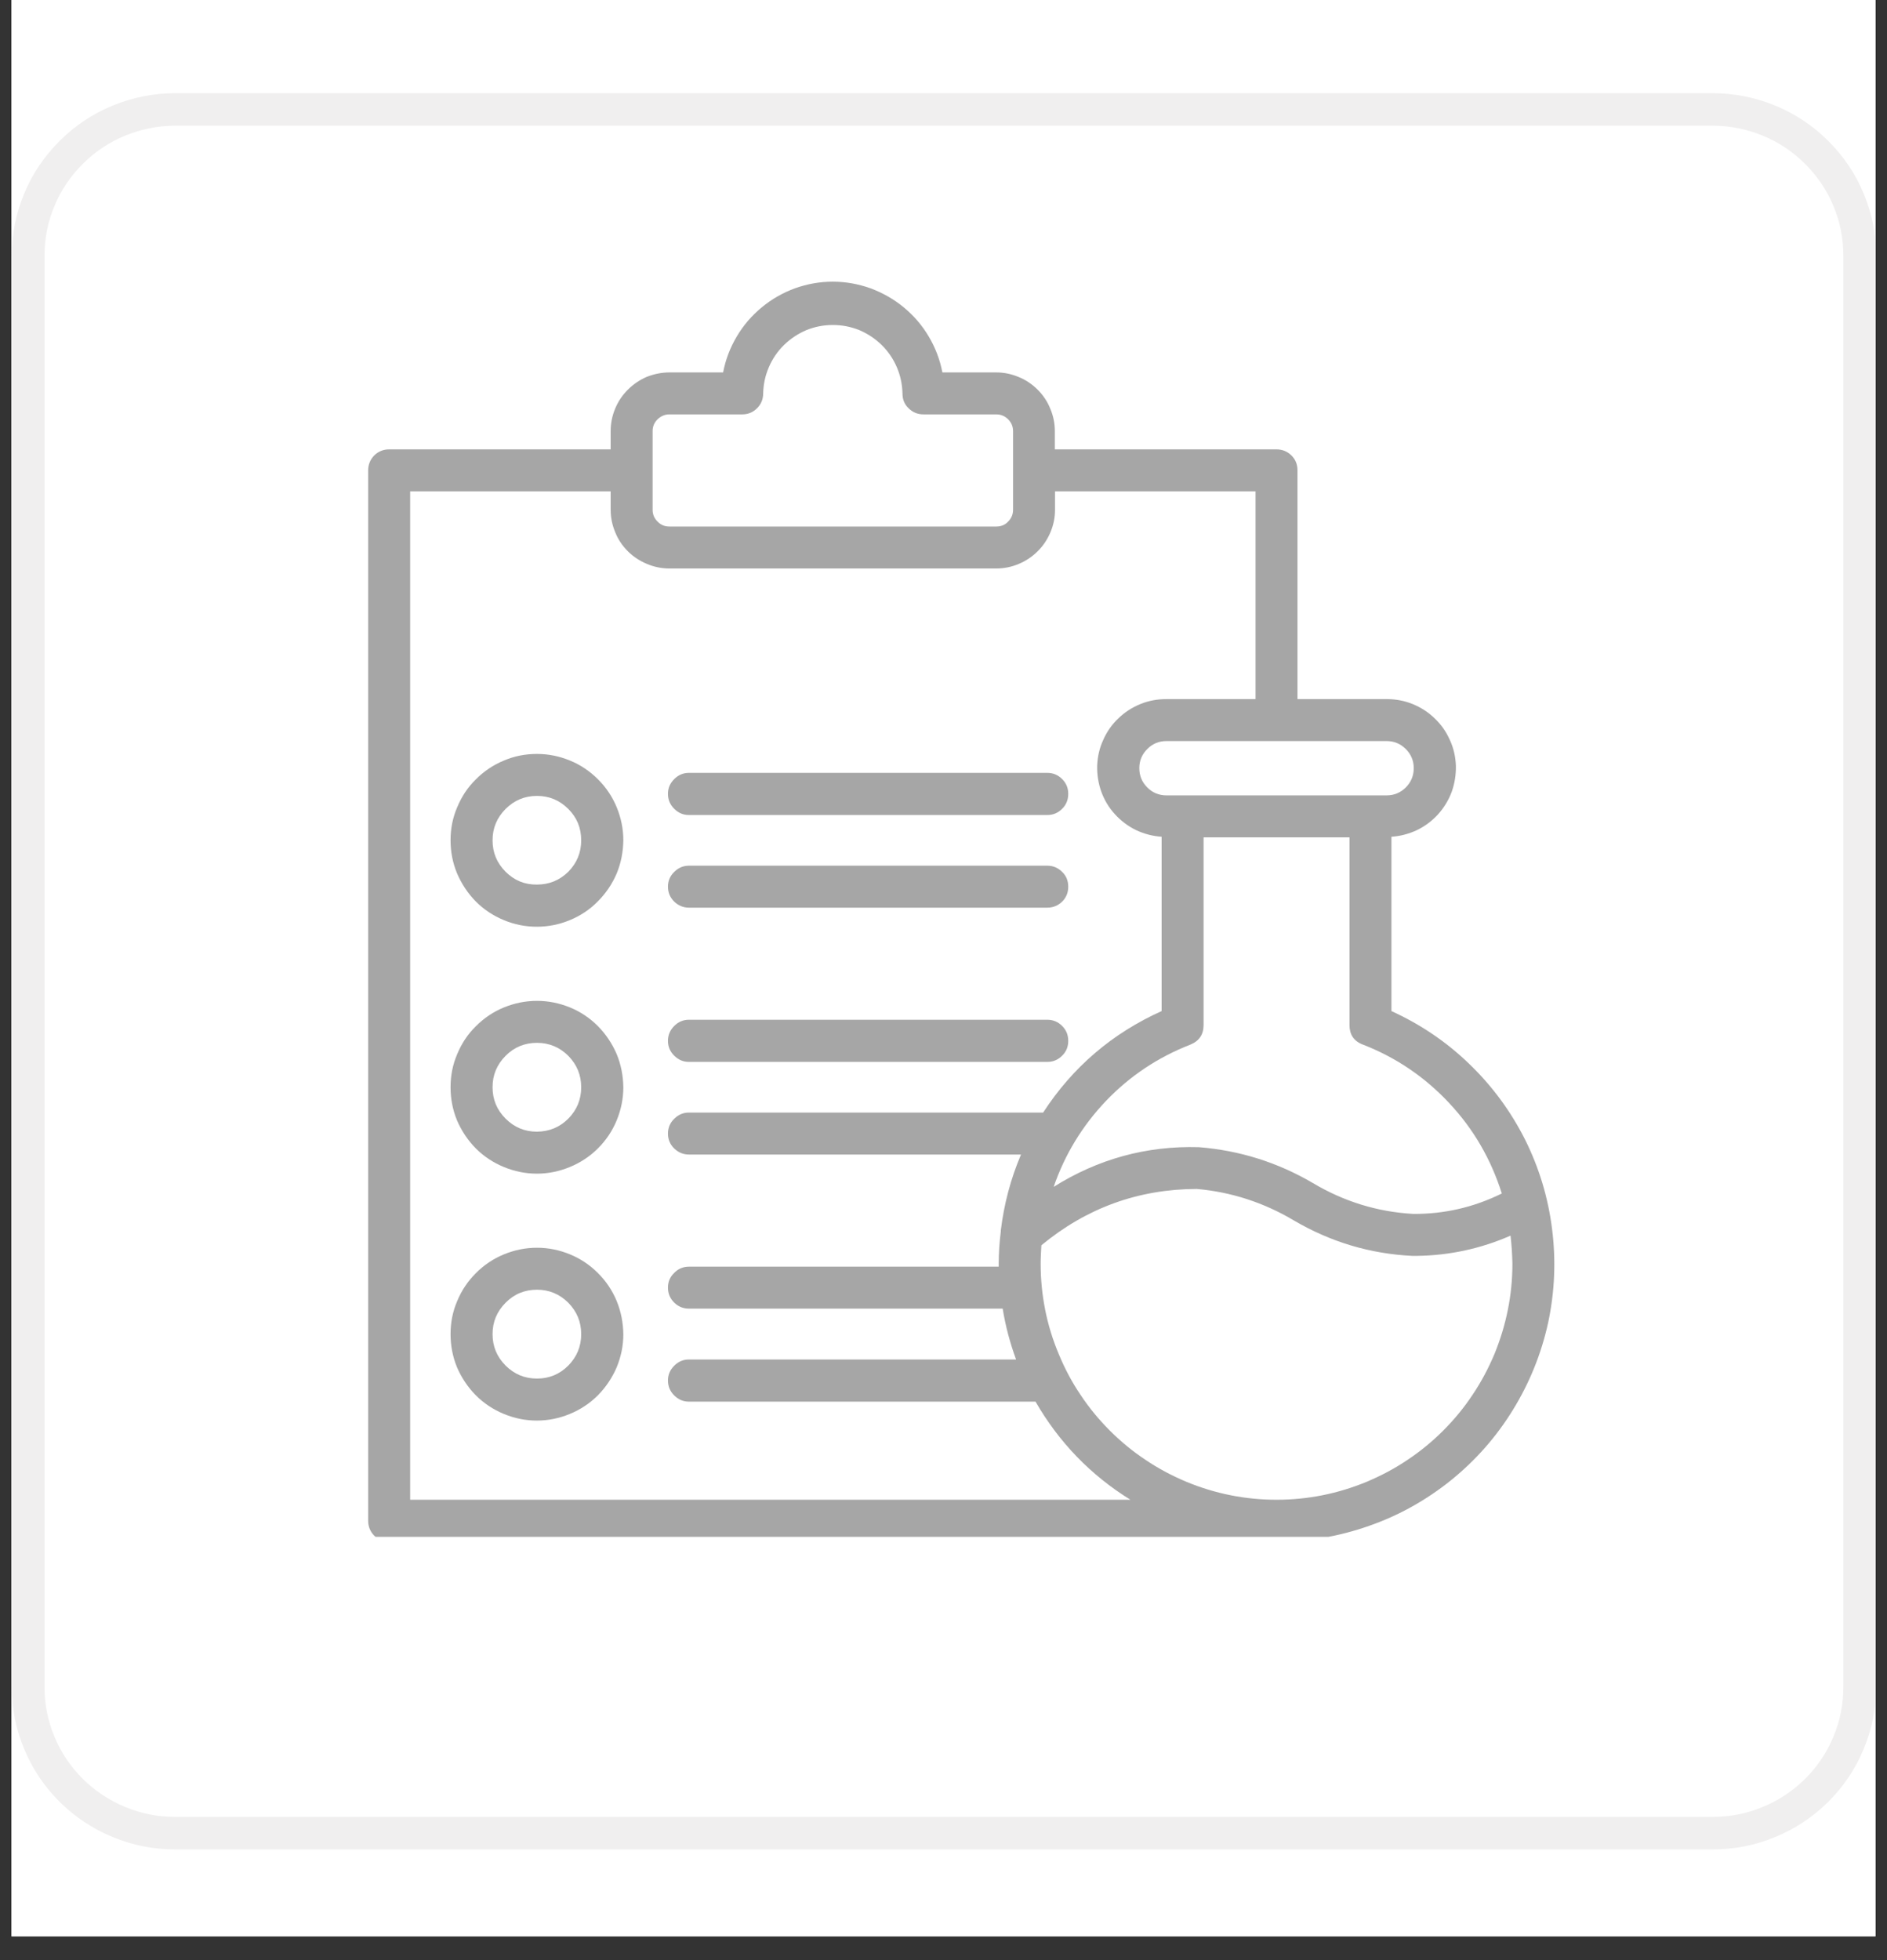
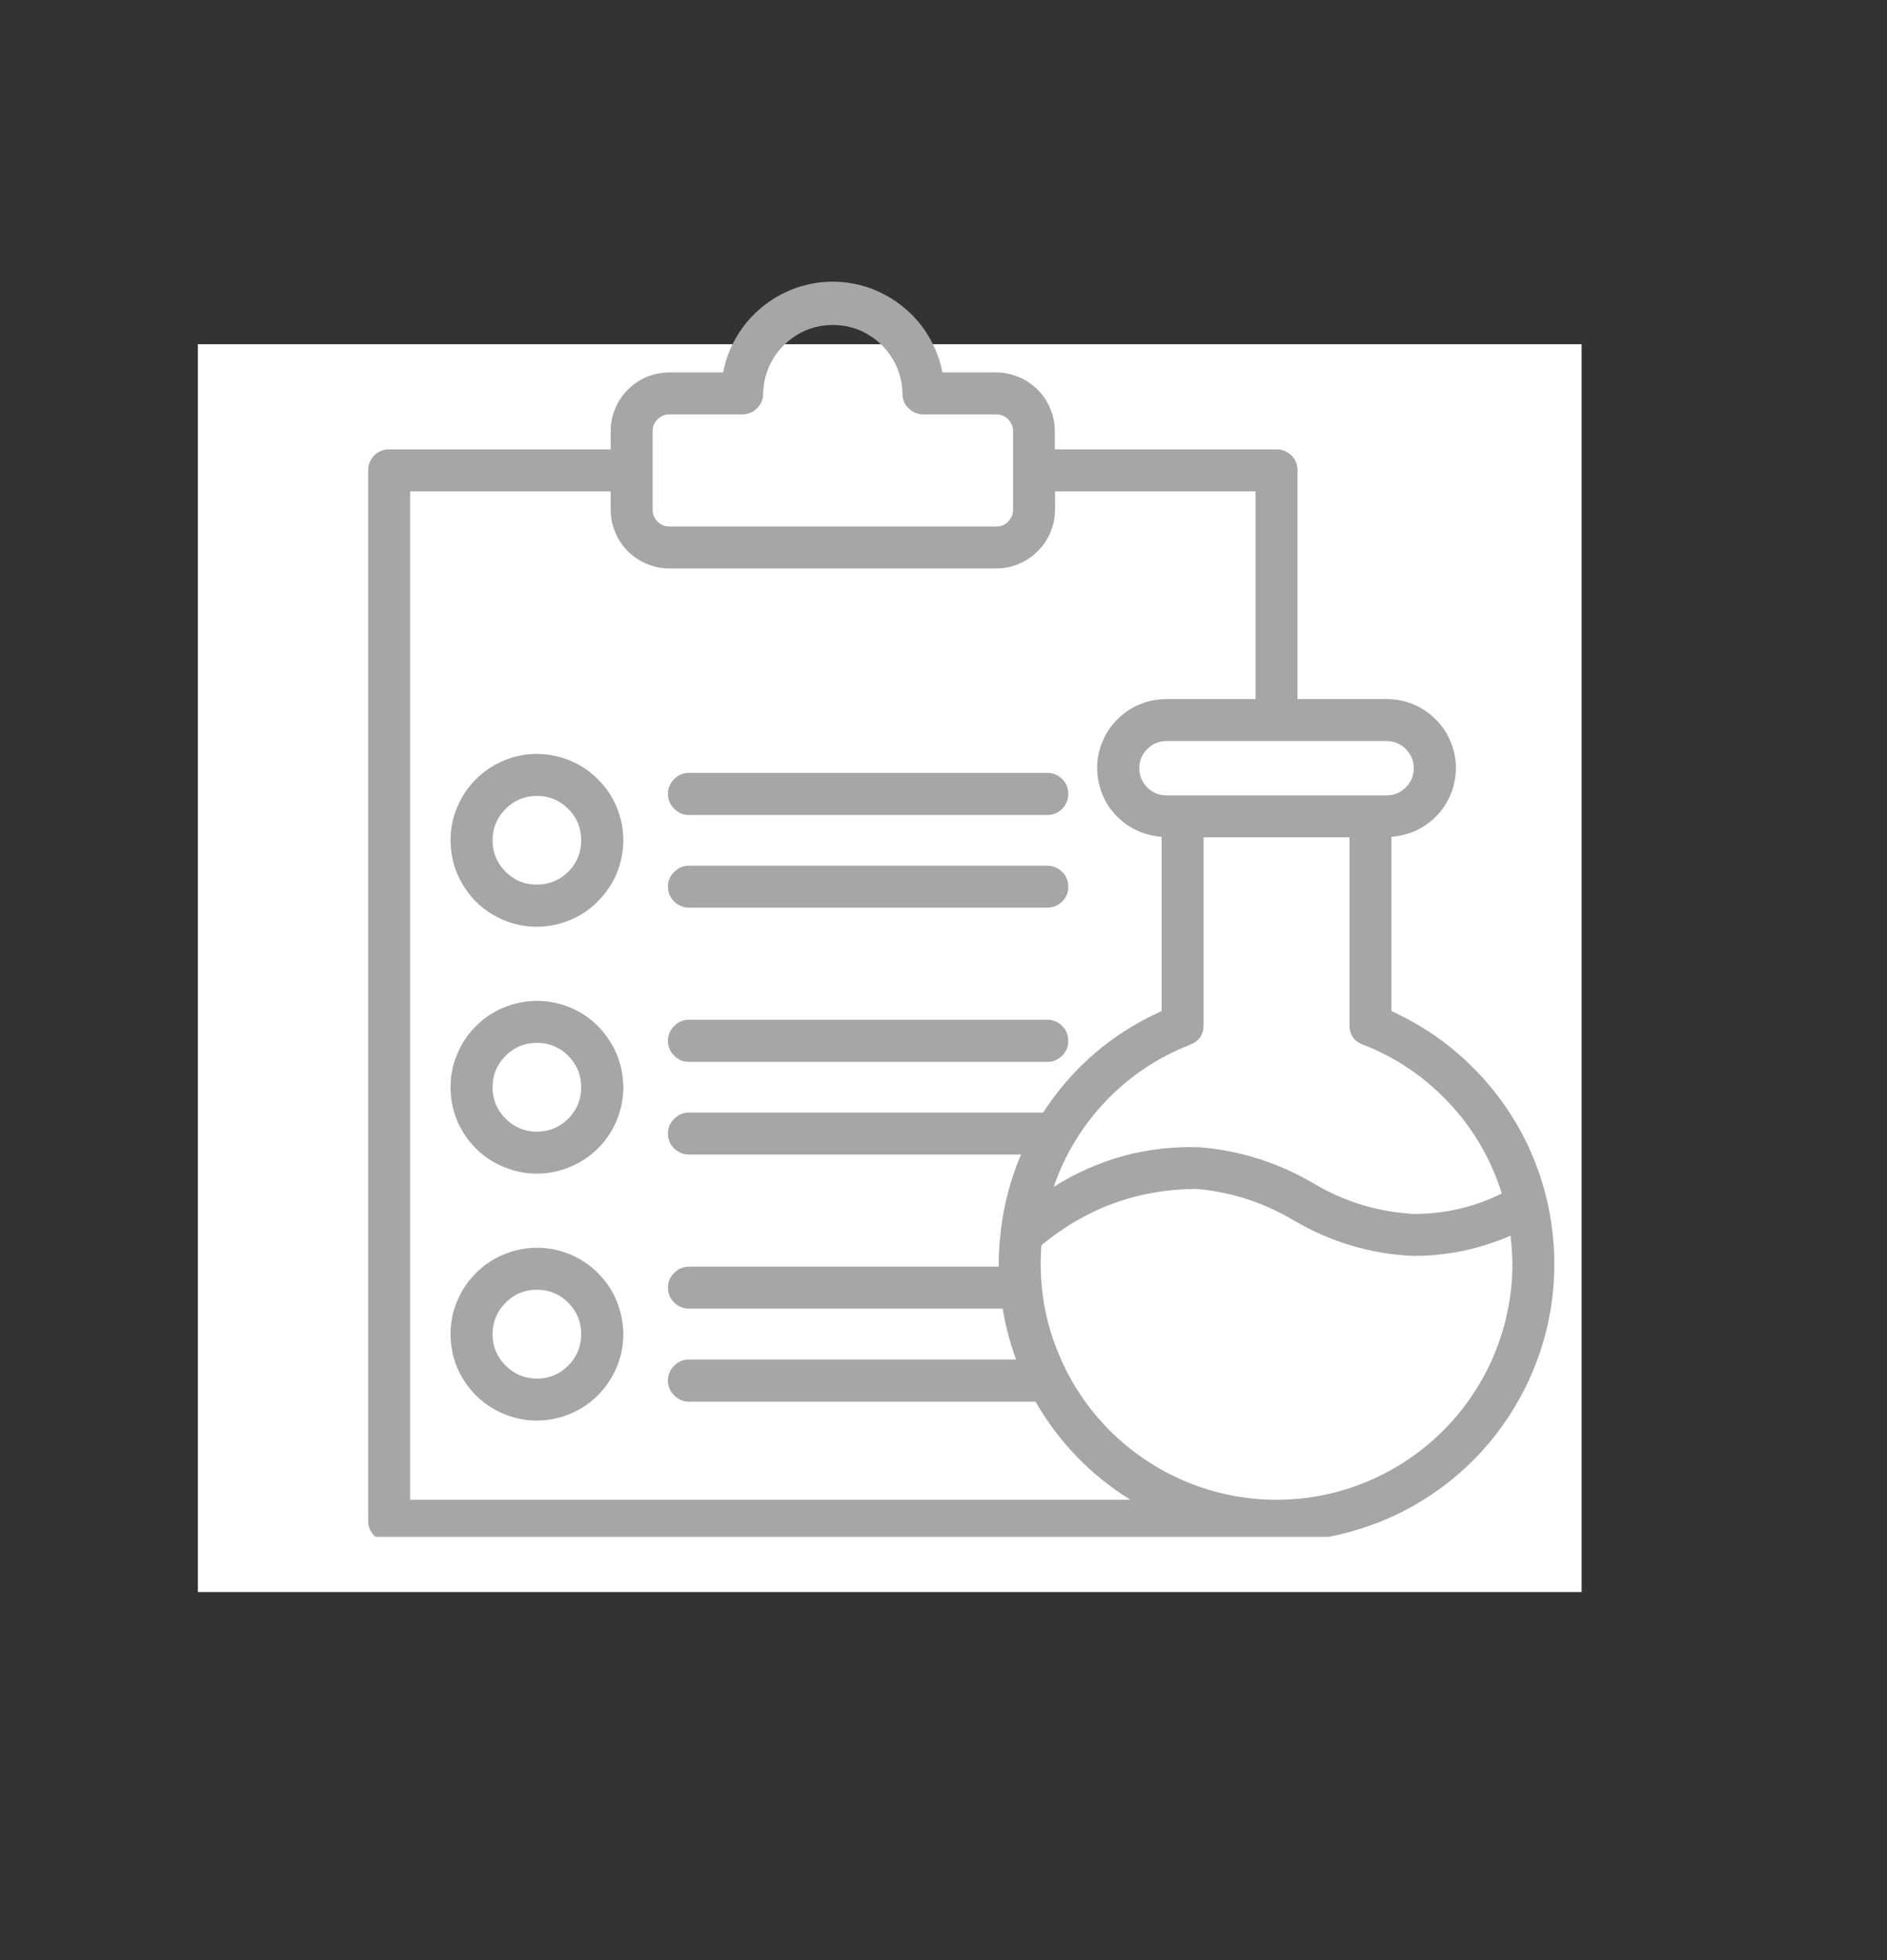
<svg xmlns="http://www.w3.org/2000/svg" version="1.0" preserveAspectRatio="xMidYMid meet" height="54" viewBox="0 0 39 40.5" zoomAndPan="magnify" width="52">
  <rect x="0" y="0" width="39" height="40.5" fill="#333333" stroke="none" />
  <defs>
    <clipPath id="dc76a85d72">
-       <path clip-rule="nonzero" d="M 0.238 0 L 38.762 0 L 38.762 40.008 L 0.238 40.008 Z M 0.238 0" />
-     </clipPath>
+       </clipPath>
    <clipPath id="4b842eede8">
-       <path clip-rule="nonzero" d="M 0.238 1.926 L 38.762 1.926 L 38.762 38.227 L 0.238 38.227 Z M 0.238 1.926" />
-     </clipPath>
+       </clipPath>
    <clipPath id="776eae839f">
      <path clip-rule="nonzero" d="M 4.09 7.113 L 32.688 7.113 L 32.688 32.895 L 4.09 32.895 Z M 4.09 7.113" />
    </clipPath>
    <clipPath id="891a05bed1">
      <path clip-rule="nonzero" d="M 7.527 5.82 L 32.719 5.82 L 32.719 31.754 L 7.527 31.754 Z M 7.527 5.82" />
    </clipPath>
  </defs>
  <g clip-path="url(#dc76a85d72)">
    <path fill-rule="nonzero" fill-opacity="1" d="M 0.238 0 L 38.762 0 L 38.762 40.008 L 0.238 40.008 Z M 0.238 0" fill="#ffffff" />
    <path fill-rule="nonzero" fill-opacity="1" d="M 0.238 0 L 38.762 0 L 38.762 40.008 L 0.238 40.008 Z M 0.238 0" fill="#ffffff" />
  </g>
  <g clip-path="url(#4b842eede8)">
    <path stroke-miterlimit="4" stroke-opacity="1" stroke-width="1" stroke="#f0efef" d="M 5 0.499 L 52 0.499 C 52.596 0.499 53.168 0.615 53.723 0.842 C 54.272 1.069 54.758 1.394 55.18 1.818 C 55.602 2.242 55.932 2.725 56.157 3.277 C 56.388 3.829 56.498 4.404 56.498 5.002 L 56.498 49.001 C 56.498 49.599 56.388 50.169 56.157 50.721 C 55.932 51.273 55.602 51.761 55.18 52.185 C 54.758 52.603 54.272 52.929 53.723 53.155 C 53.168 53.388 52.596 53.498 52 53.498 L 5 53.498 C 4.404 53.498 3.832 53.388 3.277 53.155 C 2.728 52.929 2.242 52.603 1.82 52.185 C 1.398 51.761 1.068 51.273 0.843 50.721 C 0.612 50.169 0.502 49.599 0.502 49.001 L 0.502 5.002 C 0.502 4.404 0.612 3.829 0.843 3.277 C 1.068 2.725 1.398 2.242 1.82 1.818 C 2.242 1.394 2.728 1.069 3.277 0.842 C 3.832 0.615 4.404 0.499 5 0.499 Z M 5 0.499" stroke-linejoin="miter" fill="none" transform="matrix(0.676, 0, 0, 0.672, 0.243, 1.926)" stroke-linecap="butt" />
  </g>
  <path fill-rule="nonzero" fill-opacity="1" d="M 16.512 27.012 L 9.574 27.012 C 9.207 27.012 8.852 26.863 8.59 26.605 C 8.328 26.344 8.184 25.992 8.184 25.625 L 8.184 15.918 L 23.512 15.918 L 23.512 18.84 C 23.512 18.961 23.562 19.078 23.648 19.164 C 23.734 19.254 23.852 19.301 23.977 19.301 C 24.098 19.301 24.219 19.254 24.305 19.164 C 24.391 19.078 24.441 18.961 24.441 18.84 L 24.441 13.605 C 24.441 12.992 24.195 12.406 23.762 11.973 C 23.324 11.539 22.734 11.297 22.117 11.297 L 21.188 11.297 C 21.188 10.93 21.043 10.574 20.781 10.316 C 20.52 10.055 20.164 9.91 19.797 9.91 C 19.426 9.91 19.07 10.055 18.809 10.316 C 18.551 10.574 18.402 10.93 18.402 11.297 L 13.293 11.297 C 13.293 10.93 13.145 10.574 12.883 10.316 C 12.621 10.055 12.27 9.91 11.898 9.91 C 11.527 9.91 11.176 10.055 10.914 10.316 C 10.652 10.574 10.504 10.93 10.504 11.297 L 9.574 11.297 C 8.961 11.297 8.371 11.539 7.934 11.973 C 7.5 12.406 7.254 12.992 7.254 13.605 L 7.254 25.625 C 7.254 26.234 7.5 26.824 7.934 27.258 C 8.371 27.691 8.961 27.934 9.574 27.934 L 16.512 27.934 C 16.633 27.934 16.754 27.887 16.84 27.797 C 16.926 27.711 16.977 27.594 16.977 27.473 C 16.977 27.348 16.926 27.23 16.84 27.145 C 16.754 27.059 16.633 27.012 16.512 27.012 Z M 19.332 11.297 C 19.332 11.172 19.379 11.055 19.469 10.969 C 19.555 10.883 19.672 10.832 19.797 10.832 C 19.918 10.832 20.035 10.883 20.125 10.969 C 20.211 11.055 20.262 11.172 20.262 11.297 L 20.262 12.219 C 20.262 12.344 20.211 12.461 20.125 12.547 C 20.035 12.633 19.918 12.684 19.797 12.684 C 19.672 12.684 19.555 12.633 19.469 12.547 C 19.379 12.461 19.332 12.344 19.332 12.219 Z M 11.434 11.297 C 11.434 11.172 11.484 11.055 11.57 10.969 C 11.656 10.883 11.773 10.832 11.898 10.832 C 12.023 10.832 12.141 10.883 12.227 10.969 C 12.312 11.055 12.363 11.172 12.363 11.297 L 12.363 12.219 C 12.363 12.344 12.312 12.461 12.227 12.547 C 12.141 12.633 12.023 12.684 11.898 12.684 C 11.773 12.684 11.656 12.633 11.57 12.547 C 11.484 12.461 11.434 12.344 11.434 12.219 Z M 8.184 13.605 C 8.184 13.238 8.328 12.887 8.59 12.625 C 8.852 12.367 9.207 12.219 9.574 12.219 L 10.504 12.219 C 10.504 12.586 10.652 12.941 10.914 13.199 C 11.176 13.461 11.527 13.605 11.898 13.605 C 12.27 13.605 12.621 13.461 12.883 13.199 C 13.145 12.941 13.293 12.586 13.293 12.219 L 18.402 12.219 C 18.402 12.586 18.551 12.941 18.809 13.199 C 19.07 13.461 19.426 13.605 19.797 13.605 C 20.164 13.605 20.52 13.461 20.781 13.199 C 21.043 12.941 21.188 12.586 21.188 12.219 L 22.117 12.219 C 22.488 12.219 22.844 12.367 23.105 12.625 C 23.363 12.887 23.512 13.238 23.512 13.605 L 23.512 14.992 L 8.184 14.992 Z M 8.184 13.605" fill="#999999" />
  <path fill-rule="nonzero" fill-opacity="1" d="M 12.828 18.227 C 12.828 17.984 12.73 17.75 12.555 17.574 C 12.383 17.402 12.145 17.305 11.898 17.305 L 10.504 17.305 C 10.258 17.305 10.023 17.402 9.848 17.574 C 9.672 17.75 9.574 17.984 9.574 18.227 L 9.574 19.613 C 9.574 19.859 9.672 20.094 9.848 20.27 C 10.023 20.441 10.258 20.539 10.504 20.539 L 11.898 20.539 C 12.145 20.539 12.383 20.441 12.555 20.27 C 12.73 20.094 12.828 19.859 12.828 19.613 Z M 10.504 19.613 L 10.504 18.227 L 11.898 18.227 L 11.898 19.613 Z M 10.504 19.613" fill="#999999" />
-   <path fill-rule="nonzero" fill-opacity="1" d="M 17.473 18.227 C 17.473 17.984 17.375 17.75 17.199 17.574 C 17.027 17.402 16.789 17.305 16.543 17.305 L 15.148 17.305 C 14.902 17.305 14.668 17.402 14.492 17.574 C 14.32 17.75 14.223 17.984 14.223 18.227 L 14.223 19.613 C 14.223 19.859 14.32 20.094 14.492 20.27 C 14.668 20.441 14.902 20.539 15.148 20.539 L 16.543 20.539 C 16.789 20.539 17.027 20.441 17.199 20.27 C 17.375 20.094 17.473 19.859 17.473 19.613 Z M 15.148 19.613 L 15.148 18.227 L 16.543 18.227 L 16.543 19.613 Z M 15.148 19.613" fill="#999999" />
+   <path fill-rule="nonzero" fill-opacity="1" d="M 17.473 18.227 C 17.473 17.984 17.375 17.75 17.199 17.574 C 17.027 17.402 16.789 17.305 16.543 17.305 C 14.902 17.305 14.668 17.402 14.492 17.574 C 14.32 17.75 14.223 17.984 14.223 18.227 L 14.223 19.613 C 14.223 19.859 14.32 20.094 14.492 20.27 C 14.668 20.441 14.902 20.539 15.148 20.539 L 16.543 20.539 C 16.789 20.539 17.027 20.441 17.199 20.27 C 17.375 20.094 17.473 19.859 17.473 19.613 Z M 15.148 19.613 L 15.148 18.227 L 16.543 18.227 L 16.543 19.613 Z M 15.148 19.613" fill="#999999" />
  <path fill-rule="nonzero" fill-opacity="1" d="M 21.652 19.219 C 21.777 19.219 21.895 19.168 21.98 19.082 C 22.07 18.996 22.117 18.879 22.117 18.754 L 22.117 18.227 C 22.117 17.984 22.02 17.75 21.848 17.574 C 21.672 17.402 21.438 17.305 21.188 17.305 L 19.797 17.305 C 19.551 17.305 19.312 17.402 19.137 17.574 C 18.965 17.75 18.867 17.984 18.867 18.227 L 18.867 19.559 C 18.867 19.684 18.914 19.801 19.004 19.887 C 19.09 19.973 19.207 20.023 19.332 20.023 C 19.453 20.023 19.574 19.973 19.66 19.887 C 19.746 19.801 19.797 19.684 19.797 19.559 L 19.797 18.227 L 21.188 18.227 L 21.188 18.754 C 21.188 18.879 21.238 18.996 21.324 19.082 C 21.414 19.168 21.531 19.219 21.652 19.219 Z M 21.652 19.219" fill="#999999" />
  <path fill-rule="nonzero" fill-opacity="1" d="M 11.898 21.926 L 10.504 21.926 C 10.258 21.926 10.023 22.023 9.848 22.195 C 9.672 22.371 9.574 22.605 9.574 22.852 L 9.574 24.238 C 9.574 24.48 9.672 24.719 9.848 24.891 C 10.023 25.062 10.258 25.16 10.504 25.16 L 11.898 25.16 C 12.145 25.16 12.383 25.062 12.555 24.891 C 12.73 24.719 12.828 24.48 12.828 24.238 L 12.828 22.852 C 12.828 22.605 12.73 22.371 12.555 22.195 C 12.383 22.023 12.145 21.926 11.898 21.926 Z M 10.504 24.238 L 10.504 22.852 L 11.898 22.852 L 11.898 24.238 Z M 10.504 24.238" fill="#999999" />
-   <path fill-rule="nonzero" fill-opacity="1" d="M 16.863 21.988 C 16.762 21.945 16.652 21.926 16.543 21.926 L 15.148 21.926 C 14.902 21.926 14.668 22.023 14.492 22.195 C 14.32 22.371 14.223 22.605 14.223 22.852 L 14.223 24.238 C 14.223 24.48 14.32 24.719 14.492 24.891 C 14.668 25.062 14.902 25.16 15.148 25.16 L 16.098 25.16 C 16.223 25.16 16.34 25.113 16.426 25.027 C 16.512 24.938 16.562 24.82 16.562 24.699 C 16.562 24.578 16.512 24.457 16.426 24.371 C 16.34 24.285 16.223 24.238 16.098 24.238 L 15.148 24.238 L 15.148 22.852 L 16.52 22.844 C 16.637 22.891 16.762 22.887 16.875 22.84 C 16.988 22.789 17.074 22.699 17.121 22.586 C 17.168 22.473 17.164 22.344 17.117 22.234 C 17.07 22.121 16.977 22.031 16.863 21.988 Z M 16.863 21.988" fill="#999999" />
  <path fill-rule="nonzero" fill-opacity="1" d="M 22.582 20.078 C 21.57 20.078 20.586 20.375 19.742 20.934 C 18.902 21.492 18.25 22.285 17.863 23.215 C 17.477 24.145 17.375 25.168 17.57 26.152 C 17.77 27.141 18.254 28.047 18.969 28.758 C 19.684 29.469 20.594 29.949 21.586 30.148 C 22.578 30.344 23.605 30.242 24.539 29.859 C 25.473 29.473 26.27 28.82 26.832 27.984 C 27.395 27.148 27.691 26.168 27.691 25.16 C 27.691 23.812 27.152 22.52 26.195 21.566 C 25.238 20.613 23.938 20.078 22.582 20.078 Z M 22.582 29.32 C 21.758 29.32 20.949 29.078 20.262 28.621 C 19.574 28.164 19.035 27.512 18.719 26.754 C 18.402 25.992 18.32 25.156 18.48 24.348 C 18.645 23.543 19.043 22.801 19.625 22.219 C 20.211 21.637 20.957 21.242 21.766 21.082 C 22.578 20.922 23.418 21.004 24.184 21.316 C 24.945 21.633 25.602 22.168 26.059 22.852 C 26.52 23.535 26.762 24.34 26.762 25.16 C 26.762 26.266 26.32 27.32 25.539 28.102 C 24.754 28.879 23.691 29.32 22.582 29.32 Z M 22.582 29.32" fill="#999999" />
  <path fill-rule="nonzero" fill-opacity="1" d="M 23.047 24.969 L 23.047 22.852 C 23.047 22.727 23 22.609 22.91 22.523 C 22.824 22.438 22.707 22.387 22.582 22.387 C 22.461 22.387 22.34 22.438 22.254 22.523 C 22.168 22.609 22.117 22.727 22.117 22.852 L 22.117 25.16 C 22.117 25.285 22.168 25.402 22.254 25.488 L 23.184 26.414 C 23.27 26.496 23.387 26.543 23.512 26.543 C 23.633 26.539 23.75 26.492 23.836 26.406 C 23.922 26.32 23.969 26.203 23.969 26.082 C 23.973 25.961 23.926 25.848 23.84 25.758 Z M 23.047 24.969" fill="#999999" />
  <g clip-path="url(#776eae839f)">
    <path fill-rule="nonzero" fill-opacity="1" d="M 4.09 7.113 L 32.691 7.113 L 32.691 32.895 L 4.09 32.895 Z M 4.09 7.113" fill="#ffffff" />
  </g>
  <g clip-path="url(#891a05bed1)">
    <path fill-rule="nonzero" fill-opacity="1" d="M 20.59 7.695 L 19.477 7.695 C 19.426 7.43 19.332 7.184 19.195 6.953 C 19.059 6.723 18.887 6.523 18.68 6.352 C 18.473 6.18 18.242 6.051 17.992 5.957 C 17.738 5.867 17.48 5.82 17.211 5.82 C 16.941 5.82 16.684 5.867 16.43 5.957 C 16.176 6.051 15.949 6.18 15.742 6.352 C 15.535 6.523 15.363 6.723 15.227 6.953 C 15.09 7.184 14.996 7.43 14.945 7.695 L 13.836 7.695 C 13.676 7.695 13.52 7.727 13.371 7.785 C 13.223 7.848 13.09 7.938 12.977 8.051 C 12.863 8.164 12.777 8.293 12.715 8.441 C 12.652 8.59 12.621 8.746 12.621 8.906 L 12.621 9.285 L 8.043 9.285 C 7.922 9.285 7.82 9.328 7.734 9.41 C 7.652 9.496 7.609 9.598 7.609 9.719 L 7.609 31.422 C 7.609 31.543 7.652 31.645 7.734 31.73 C 7.82 31.812 7.922 31.855 8.043 31.855 L 26.383 31.855 C 27.039 31.855 27.676 31.746 28.297 31.527 C 28.914 31.312 29.477 30.996 29.988 30.586 C 30.5 30.172 30.926 29.688 31.27 29.129 C 31.613 28.57 31.855 27.973 31.996 27.332 C 32.133 26.691 32.16 26.043 32.078 25.395 C 31.996 24.742 31.809 24.125 31.516 23.539 C 31.219 22.953 30.836 22.434 30.363 21.98 C 29.891 21.523 29.355 21.164 28.758 20.891 L 28.758 17.289 C 28.941 17.277 29.117 17.23 29.285 17.152 C 29.453 17.07 29.598 16.961 29.723 16.824 C 29.844 16.688 29.941 16.531 30.004 16.359 C 30.066 16.184 30.094 16.004 30.09 15.82 C 30.082 15.633 30.043 15.457 29.965 15.289 C 29.891 15.121 29.785 14.969 29.652 14.844 C 29.52 14.715 29.367 14.617 29.195 14.547 C 29.023 14.477 28.844 14.445 28.66 14.445 L 26.816 14.445 L 26.816 9.719 C 26.816 9.598 26.777 9.496 26.691 9.41 C 26.605 9.328 26.504 9.285 26.383 9.285 L 21.801 9.285 L 21.801 8.906 C 21.801 8.746 21.77 8.594 21.707 8.445 C 21.648 8.297 21.559 8.164 21.445 8.051 C 21.332 7.938 21.199 7.848 21.051 7.789 C 20.902 7.727 20.75 7.695 20.59 7.695 Z M 13.488 8.906 C 13.488 8.812 13.523 8.73 13.59 8.664 C 13.66 8.598 13.738 8.562 13.836 8.562 L 15.34 8.562 C 15.461 8.562 15.562 8.52 15.648 8.434 C 15.73 8.352 15.773 8.25 15.773 8.129 C 15.777 7.941 15.816 7.758 15.891 7.586 C 15.965 7.414 16.07 7.258 16.203 7.129 C 16.34 6.996 16.492 6.895 16.668 6.82 C 16.844 6.75 17.023 6.715 17.211 6.715 C 17.402 6.715 17.582 6.75 17.758 6.82 C 17.934 6.895 18.086 6.996 18.223 7.129 C 18.355 7.258 18.461 7.414 18.535 7.586 C 18.609 7.758 18.648 7.941 18.652 8.129 C 18.652 8.25 18.691 8.352 18.777 8.434 C 18.863 8.52 18.965 8.562 19.086 8.562 L 20.59 8.562 C 20.688 8.562 20.77 8.598 20.836 8.664 C 20.902 8.73 20.938 8.812 20.938 8.91 L 20.938 9.711 C 20.938 9.715 20.938 9.719 20.938 9.723 C 20.938 9.723 20.938 9.727 20.938 9.73 L 20.938 10.531 C 20.938 10.629 20.902 10.711 20.836 10.777 C 20.77 10.848 20.688 10.879 20.59 10.879 L 13.836 10.879 C 13.738 10.879 13.66 10.848 13.59 10.777 C 13.523 10.711 13.488 10.629 13.488 10.535 Z M 26.383 30.988 C 26.062 30.988 25.746 30.957 25.434 30.895 C 25.117 30.832 24.812 30.738 24.52 30.617 C 24.223 30.492 23.941 30.344 23.676 30.164 C 23.41 29.988 23.164 29.785 22.938 29.559 C 22.711 29.332 22.508 29.086 22.332 28.82 C 22.152 28.555 22.004 28.273 21.883 27.98 C 21.758 27.684 21.664 27.379 21.602 27.066 C 21.539 26.75 21.508 26.434 21.508 26.113 C 21.508 25.984 21.516 25.855 21.523 25.73 C 22.453 24.961 23.523 24.57 24.734 24.566 C 25.449 24.629 26.121 24.848 26.738 25.215 C 27.496 25.66 28.312 25.906 29.188 25.949 L 29.281 25.949 C 29.953 25.941 30.602 25.801 31.219 25.531 C 31.242 25.723 31.254 25.918 31.258 26.113 C 31.258 26.434 31.227 26.75 31.164 27.062 C 31.102 27.375 31.008 27.68 30.887 27.977 C 30.762 28.273 30.613 28.555 30.434 28.82 C 30.258 29.086 30.055 29.332 29.828 29.559 C 29.602 29.785 29.355 29.988 29.09 30.164 C 28.824 30.344 28.543 30.492 28.246 30.617 C 27.953 30.738 27.648 30.832 27.332 30.895 C 27.02 30.957 26.703 30.988 26.383 30.988 Z M 31.039 24.66 C 30.461 24.945 29.852 25.086 29.207 25.082 C 28.461 25.039 27.77 24.824 27.129 24.441 C 26.402 24.016 25.617 23.77 24.777 23.703 C 23.691 23.672 22.691 23.949 21.777 24.523 C 22.008 23.852 22.371 23.258 22.863 22.742 C 23.355 22.23 23.934 21.844 24.598 21.586 C 24.781 21.512 24.875 21.379 24.875 21.18 L 24.875 17.301 L 27.891 17.301 L 27.891 21.18 C 27.891 21.375 27.98 21.512 28.164 21.582 C 28.852 21.848 29.449 22.254 29.953 22.793 C 30.457 23.332 30.816 23.953 31.039 24.66 Z M 29.219 15.871 C 29.219 16.027 29.164 16.16 29.055 16.27 C 28.945 16.379 28.812 16.434 28.66 16.434 L 24.105 16.434 C 23.953 16.434 23.82 16.379 23.711 16.27 C 23.602 16.16 23.547 16.027 23.547 15.871 C 23.547 15.719 23.602 15.586 23.711 15.477 C 23.82 15.367 23.953 15.312 24.105 15.312 L 28.66 15.312 C 28.812 15.312 28.945 15.367 29.055 15.477 C 29.164 15.586 29.219 15.719 29.219 15.871 Z M 25.949 10.152 L 25.949 14.445 L 24.105 14.445 C 23.922 14.445 23.742 14.477 23.57 14.547 C 23.398 14.617 23.246 14.715 23.113 14.844 C 22.98 14.969 22.875 15.121 22.801 15.289 C 22.723 15.457 22.684 15.633 22.676 15.82 C 22.672 16.004 22.699 16.184 22.762 16.359 C 22.824 16.531 22.918 16.688 23.043 16.824 C 23.168 16.961 23.312 17.07 23.48 17.152 C 23.648 17.23 23.824 17.277 24.008 17.289 L 24.008 20.891 C 22.984 21.352 22.168 22.051 21.559 22.988 L 14.238 22.988 C 14.121 22.988 14.02 23.031 13.934 23.117 C 13.848 23.199 13.805 23.305 13.805 23.422 C 13.805 23.543 13.848 23.645 13.934 23.73 C 14.02 23.812 14.121 23.855 14.238 23.855 L 21.102 23.855 C 20.887 24.359 20.75 24.883 20.684 25.426 C 20.684 25.434 20.684 25.441 20.684 25.449 C 20.656 25.672 20.641 25.891 20.641 26.113 C 20.641 26.133 20.641 26.152 20.641 26.172 L 14.238 26.172 C 14.121 26.172 14.016 26.215 13.934 26.301 C 13.848 26.383 13.805 26.484 13.805 26.605 C 13.805 26.727 13.848 26.828 13.934 26.914 C 14.016 26.996 14.121 27.039 14.238 27.039 L 20.723 27.039 C 20.781 27.398 20.875 27.75 21 28.09 L 14.238 28.09 C 14.121 28.09 14.02 28.133 13.934 28.219 C 13.848 28.305 13.805 28.406 13.805 28.523 C 13.805 28.645 13.848 28.746 13.934 28.832 C 14.02 28.918 14.121 28.961 14.238 28.961 L 21.402 28.961 C 21.887 29.801 22.539 30.477 23.363 30.988 L 8.477 30.988 L 8.477 10.152 L 12.621 10.152 L 12.621 10.531 C 12.621 10.691 12.652 10.848 12.715 10.996 C 12.773 11.145 12.863 11.277 12.977 11.391 C 13.09 11.504 13.223 11.59 13.371 11.652 C 13.52 11.715 13.676 11.746 13.836 11.746 L 20.59 11.746 C 20.75 11.746 20.906 11.715 21.055 11.652 C 21.203 11.59 21.332 11.504 21.445 11.391 C 21.562 11.277 21.648 11.145 21.711 10.996 C 21.773 10.848 21.805 10.695 21.805 10.531 L 21.805 10.152 Z M 25.949 10.152" fill="#a6a6a6" />
  </g>
  <path fill-rule="nonzero" fill-opacity="1" d="M 11.098 15.578 C 10.859 15.578 10.633 15.621 10.414 15.715 C 10.195 15.805 10.004 15.934 9.836 16.102 C 9.668 16.266 9.539 16.461 9.449 16.68 C 9.355 16.898 9.312 17.125 9.312 17.359 C 9.312 17.598 9.355 17.824 9.445 18.043 C 9.539 18.262 9.668 18.457 9.832 18.625 C 10 18.793 10.195 18.922 10.414 19.012 C 10.629 19.102 10.859 19.148 11.094 19.148 C 11.332 19.148 11.559 19.102 11.777 19.012 C 11.996 18.922 12.191 18.793 12.355 18.625 C 12.523 18.457 12.652 18.266 12.746 18.047 C 12.836 17.828 12.879 17.602 12.883 17.363 C 12.883 17.129 12.836 16.898 12.746 16.68 C 12.656 16.461 12.527 16.27 12.359 16.102 C 12.191 15.934 12 15.805 11.781 15.715 C 11.562 15.625 11.336 15.578 11.098 15.578 Z M 11.098 18.277 C 10.844 18.281 10.629 18.191 10.449 18.012 C 10.27 17.832 10.18 17.617 10.18 17.363 C 10.18 17.109 10.27 16.895 10.449 16.715 C 10.629 16.535 10.844 16.445 11.098 16.445 C 11.352 16.445 11.566 16.535 11.746 16.715 C 11.926 16.895 12.012 17.109 12.012 17.363 C 12.012 17.617 11.922 17.832 11.746 18.012 C 11.566 18.188 11.352 18.277 11.098 18.277 Z M 11.098 18.277" fill="#a6a6a6" />
  <path fill-rule="nonzero" fill-opacity="1" d="M 14.238 15.969 C 14.121 15.969 14.02 16.012 13.934 16.098 C 13.848 16.184 13.805 16.285 13.805 16.402 C 13.805 16.523 13.848 16.625 13.934 16.711 C 14.02 16.797 14.121 16.84 14.238 16.84 L 21.645 16.84 C 21.766 16.84 21.867 16.797 21.953 16.711 C 22.039 16.625 22.078 16.523 22.078 16.402 C 22.078 16.285 22.039 16.184 21.953 16.098 C 21.867 16.012 21.766 15.969 21.645 15.969 Z M 14.238 15.969" fill="#a6a6a6" />
  <path fill-rule="nonzero" fill-opacity="1" d="M 21.645 17.887 L 14.238 17.887 C 14.121 17.887 14.02 17.93 13.934 18.016 C 13.848 18.098 13.805 18.203 13.805 18.32 C 13.805 18.441 13.848 18.543 13.934 18.629 C 14.02 18.711 14.121 18.754 14.238 18.754 L 21.645 18.754 C 21.766 18.754 21.867 18.711 21.953 18.629 C 22.039 18.543 22.078 18.441 22.078 18.32 C 22.078 18.203 22.039 18.098 21.953 18.016 C 21.867 17.93 21.766 17.887 21.645 17.887 Z M 21.645 17.887" fill="#a6a6a6" />
  <path fill-rule="nonzero" fill-opacity="1" d="M 11.098 20.68 C 10.859 20.68 10.633 20.727 10.414 20.816 C 10.195 20.906 10.004 21.035 9.836 21.203 C 9.668 21.367 9.539 21.562 9.449 21.781 C 9.355 22 9.312 22.227 9.312 22.465 C 9.312 22.699 9.355 22.93 9.445 23.148 C 9.539 23.367 9.668 23.559 9.832 23.727 C 10 23.895 10.195 24.023 10.414 24.113 C 10.633 24.203 10.859 24.25 11.098 24.25 C 11.332 24.25 11.559 24.203 11.777 24.113 C 11.996 24.023 12.191 23.895 12.359 23.727 C 12.527 23.559 12.656 23.367 12.746 23.148 C 12.836 22.93 12.883 22.699 12.883 22.465 C 12.879 22.227 12.836 22 12.746 21.781 C 12.652 21.562 12.523 21.371 12.359 21.203 C 12.191 21.035 12 20.906 11.781 20.816 C 11.562 20.727 11.336 20.68 11.098 20.68 Z M 11.098 23.383 C 10.844 23.383 10.629 23.293 10.449 23.113 C 10.27 22.934 10.18 22.719 10.18 22.465 C 10.18 22.211 10.27 21.996 10.449 21.816 C 10.625 21.637 10.844 21.547 11.098 21.547 C 11.348 21.547 11.566 21.637 11.746 21.816 C 11.922 21.996 12.012 22.211 12.012 22.465 C 12.012 22.719 11.922 22.934 11.746 23.113 C 11.566 23.293 11.352 23.379 11.098 23.383 Z M 11.098 23.383" fill="#a6a6a6" />
  <path fill-rule="nonzero" fill-opacity="1" d="M 21.645 21.07 L 14.238 21.07 C 14.121 21.07 14.02 21.113 13.934 21.199 C 13.848 21.285 13.805 21.387 13.805 21.508 C 13.805 21.625 13.848 21.727 13.934 21.812 C 14.02 21.898 14.121 21.941 14.238 21.941 L 21.645 21.941 C 21.766 21.941 21.867 21.898 21.953 21.812 C 22.039 21.727 22.078 21.625 22.078 21.508 C 22.078 21.387 22.039 21.285 21.953 21.199 C 21.867 21.113 21.766 21.07 21.645 21.07 Z M 21.645 21.07" fill="#a6a6a6" />
  <path fill-rule="nonzero" fill-opacity="1" d="M 11.098 25.781 C 10.859 25.781 10.633 25.828 10.414 25.918 C 10.195 26.008 10.004 26.137 9.836 26.305 C 9.668 26.473 9.539 26.664 9.449 26.883 C 9.355 27.102 9.312 27.328 9.312 27.566 C 9.312 27.801 9.355 28.031 9.445 28.25 C 9.539 28.469 9.668 28.66 9.832 28.828 C 10 28.996 10.195 29.125 10.414 29.215 C 10.633 29.305 10.859 29.352 11.094 29.352 C 11.332 29.352 11.559 29.305 11.777 29.215 C 11.996 29.125 12.191 28.996 12.359 28.828 C 12.523 28.66 12.652 28.469 12.746 28.25 C 12.836 28.031 12.883 27.805 12.883 27.566 C 12.879 27.332 12.836 27.102 12.746 26.883 C 12.656 26.664 12.527 26.473 12.359 26.305 C 12.191 26.137 12 26.008 11.781 25.918 C 11.562 25.828 11.336 25.781 11.098 25.781 Z M 11.098 28.484 C 10.844 28.484 10.629 28.395 10.449 28.215 C 10.27 28.035 10.18 27.82 10.18 27.566 C 10.18 27.312 10.27 27.098 10.449 26.918 C 10.625 26.738 10.844 26.648 11.098 26.648 C 11.348 26.648 11.566 26.738 11.746 26.918 C 11.922 27.098 12.012 27.312 12.012 27.566 C 12.012 27.82 11.922 28.035 11.746 28.215 C 11.566 28.395 11.352 28.484 11.098 28.484 Z M 11.098 28.484" fill="#a6a6a6" />
</svg>